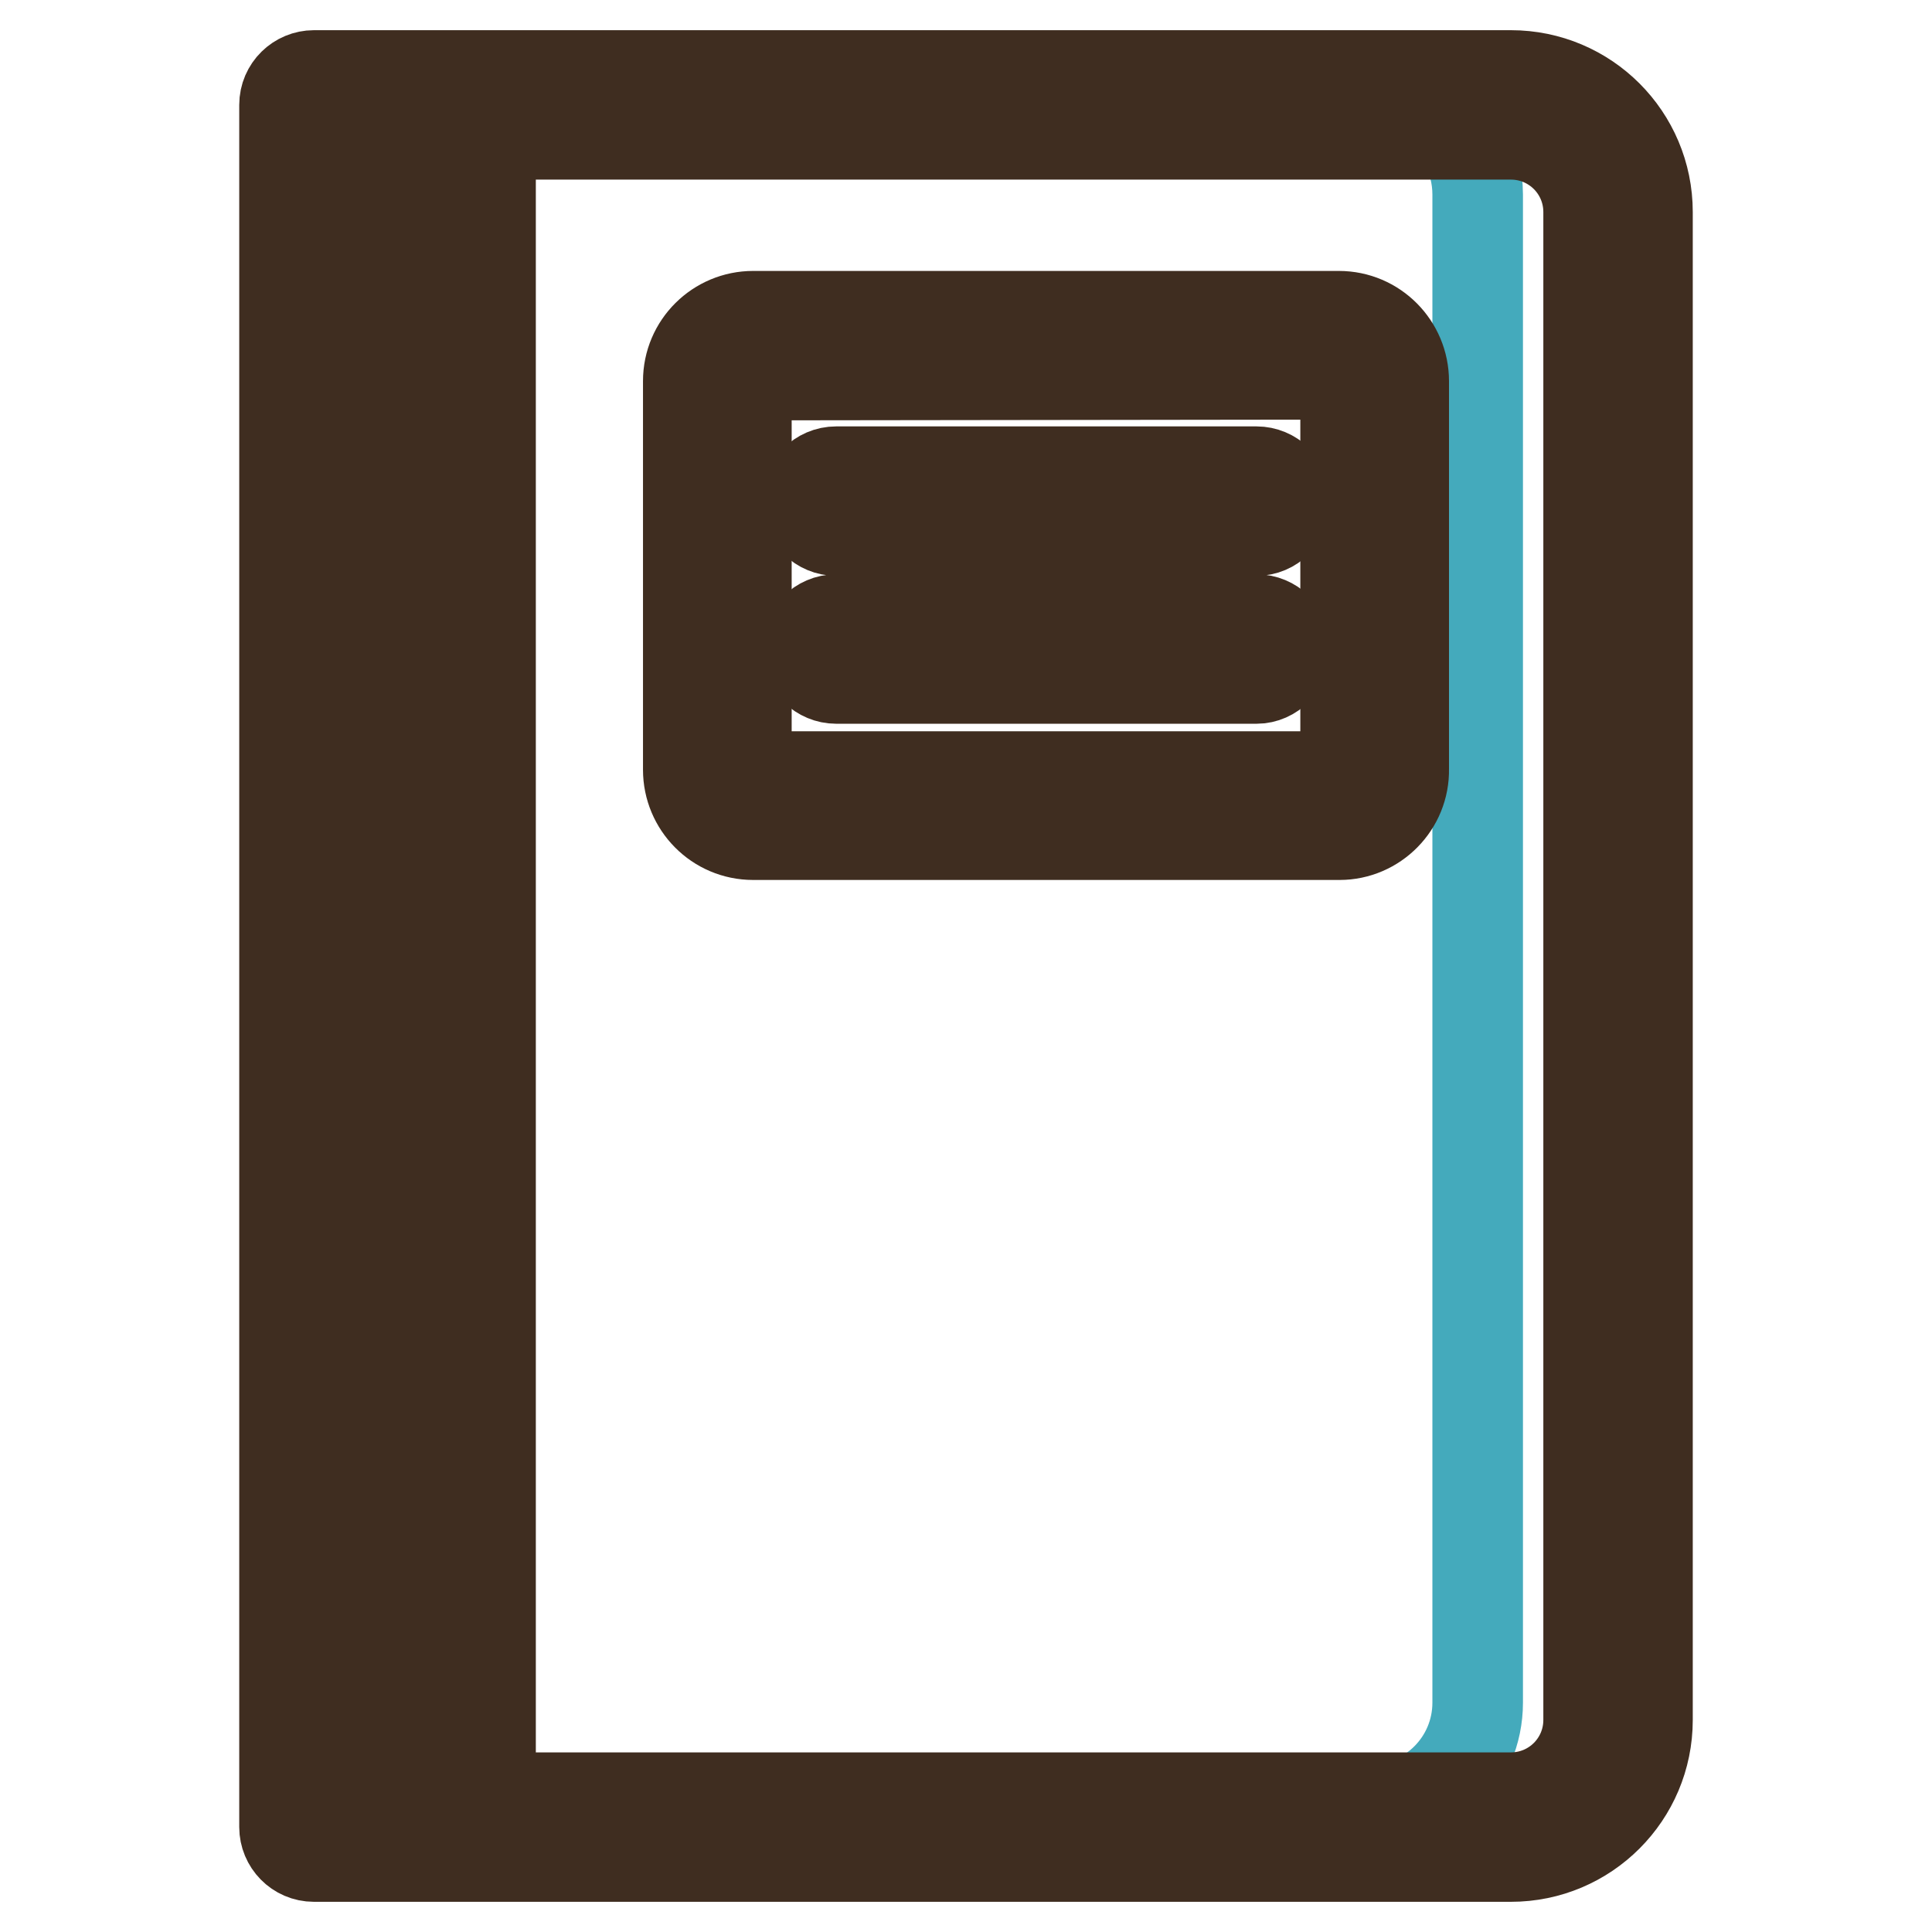
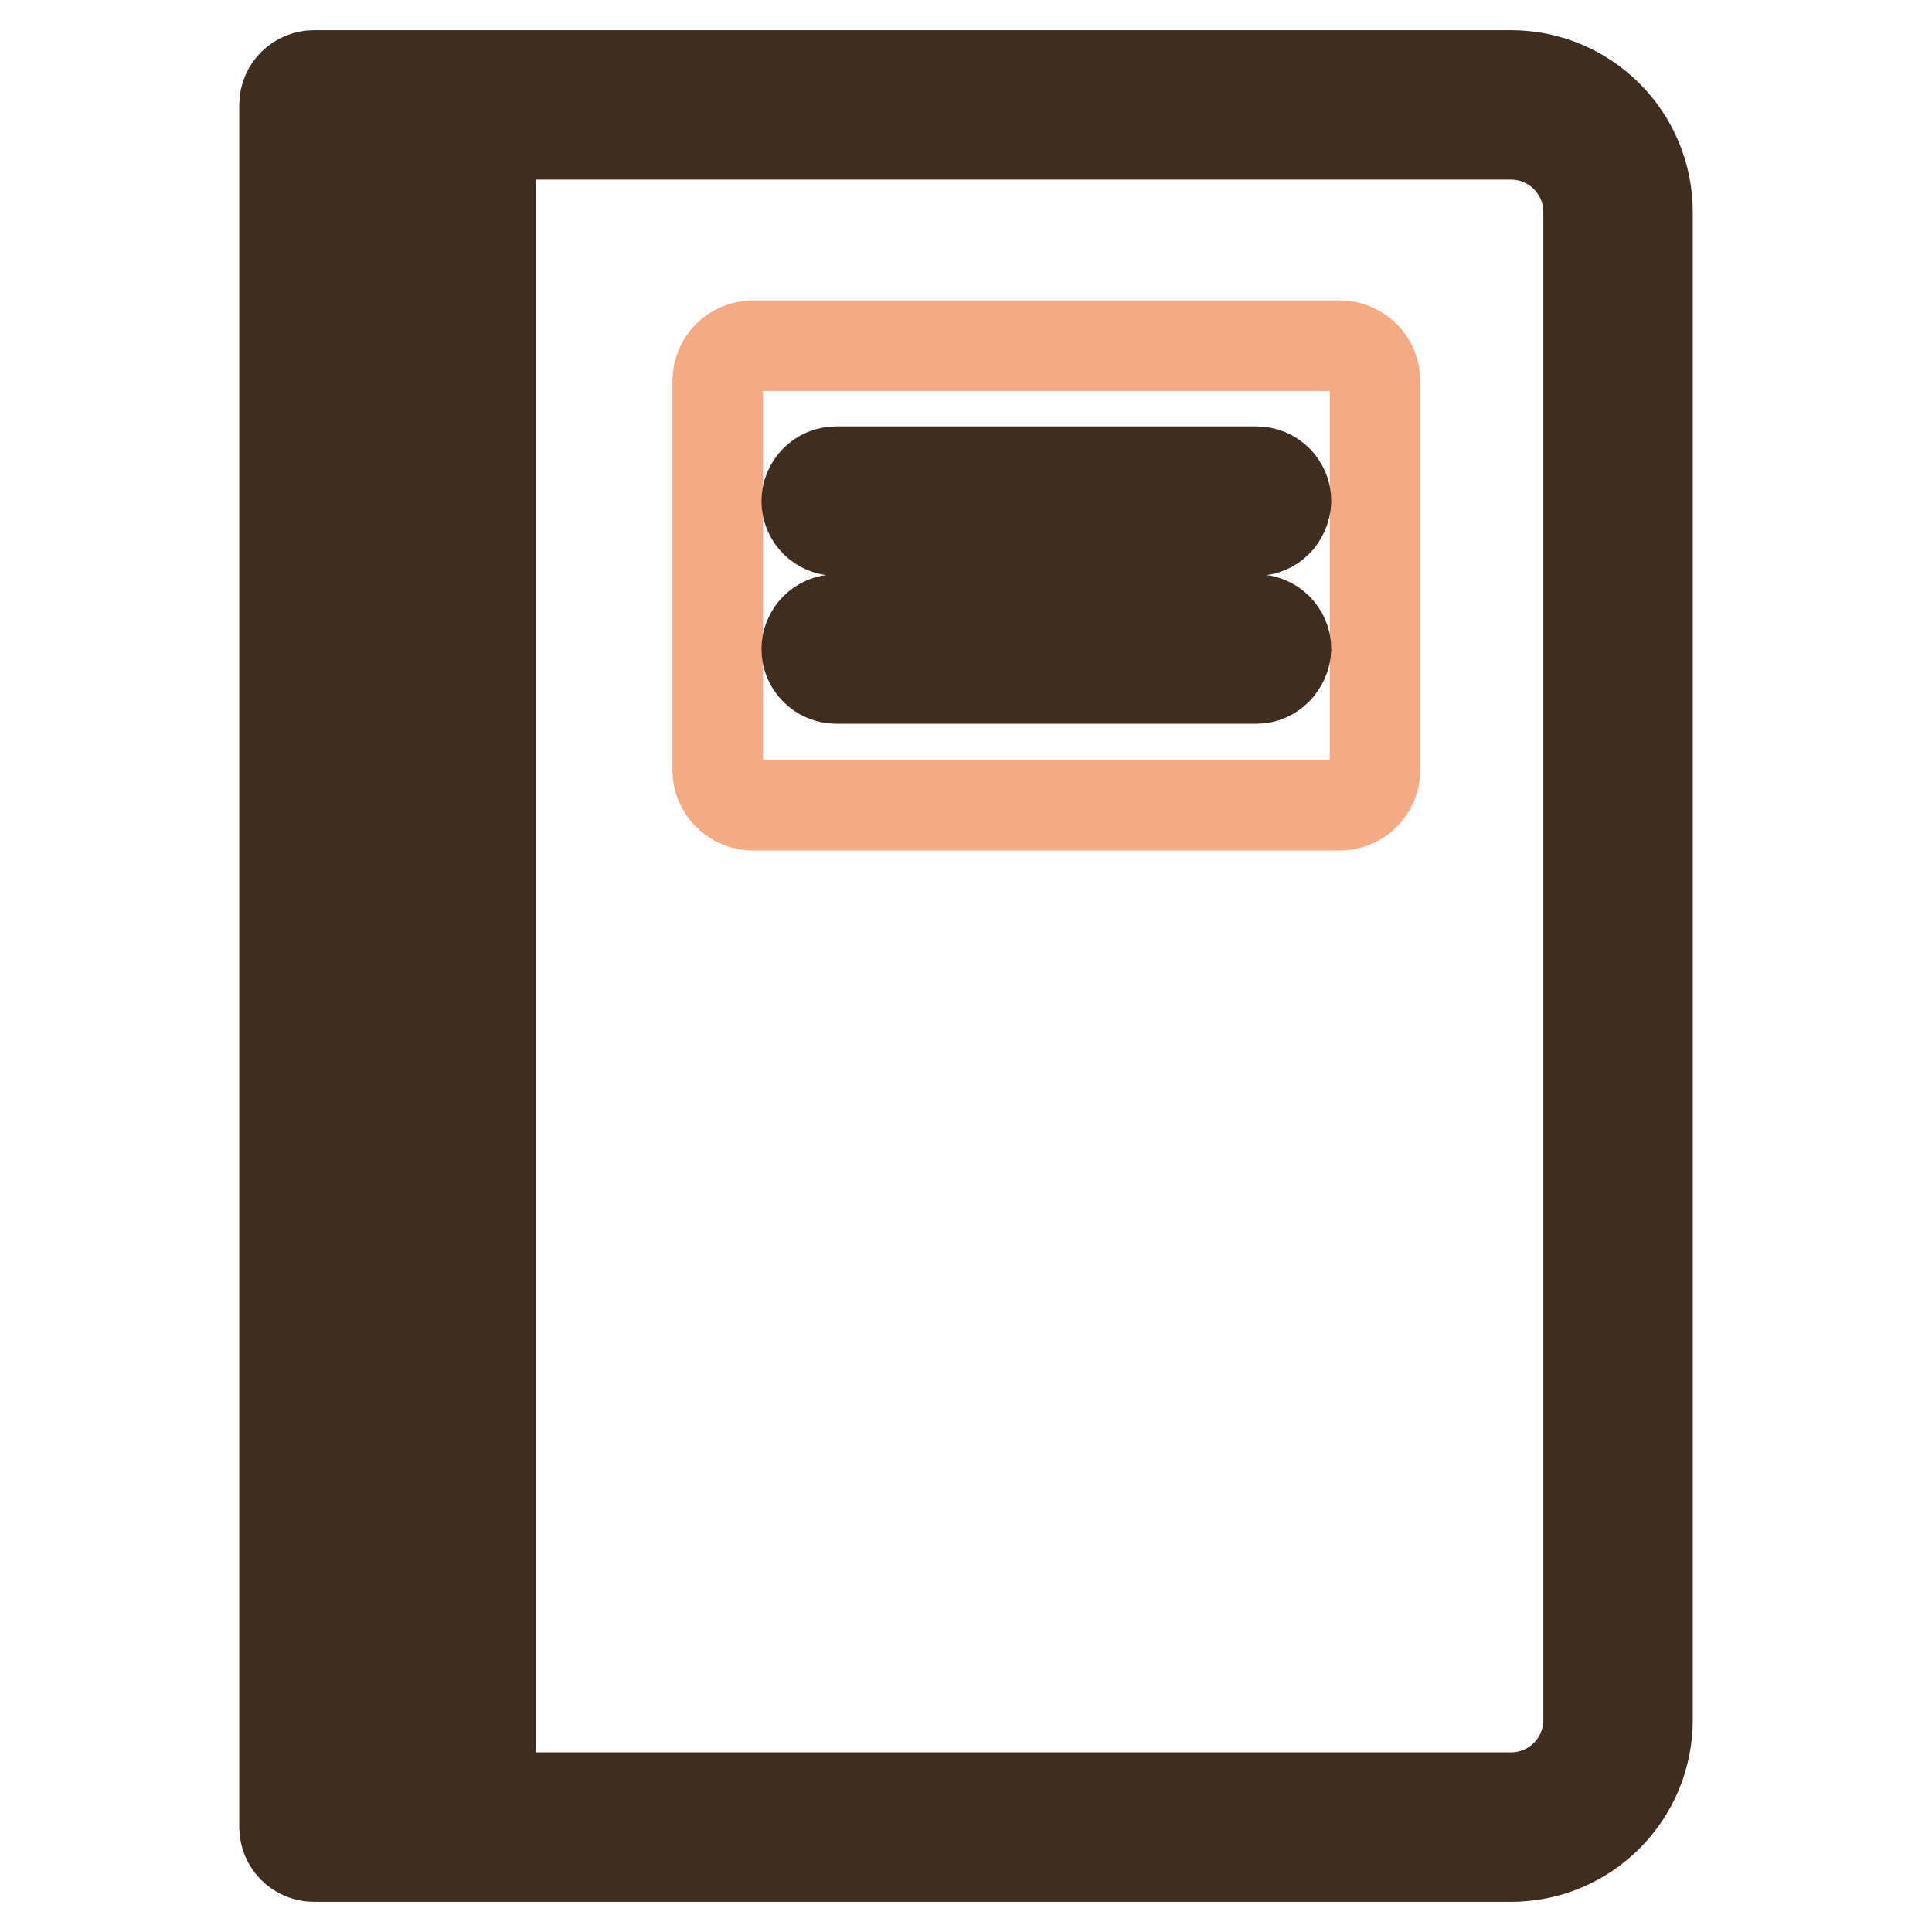
<svg xmlns="http://www.w3.org/2000/svg" version="1.1" x="0px" y="0px" viewBox="0 0 256 256" enable-background="new 0 0 256 256" xml:space="preserve">
  <g>
    <path stroke-width="12" fill-opacity="0" stroke="#aadcef" d="M200.4,242.1H41.6V13.9h158.7c7.8,0,14,6.3,14,14v200.2C214.4,235.8,208.1,242.1,200.4,242.1z" />
-     <path stroke-width="12" fill-opacity="0" stroke="#44aabc" d="M200.2,13.9h-10.8c3.9,2.5,6.4,6.9,6.4,11.9v199.8c0,7.9-6.4,14.2-14.2,14.2H41.6v2.3h158.6 c7.8,0,14.2-6.3,14.2-14.2V28.1C214.4,20.2,208,13.9,200.2,13.9z" />
    <path stroke-width="12" fill-opacity="0" stroke="#3f2d20" d="M200.2,10H41.6c-2.1,0-3.9,1.7-3.9,3.9v228.2c0,2.1,1.7,3.9,3.9,3.9h158.6c10,0,18.1-8.1,18.1-18.1V28.1 C218.3,18.1,210.2,10,200.2,10L200.2,10z M45.5,17.8h11.8v220.3H45.5V17.8z M210.5,227.9c0,5.7-4.6,10.3-10.3,10.3H65V17.8h135.2 c5.7,0,10.3,4.6,10.3,10.3V227.9z" />
    <path stroke-width="12" fill-opacity="0" stroke="#f4aa84" d="M177.5,106.7H99.8c-2.6,0-4.7-2.1-4.7-4.7V50.5c0-2.6,2.1-4.7,4.7-4.7h77.7c2.6,0,4.7,2.1,4.7,4.7V102 C182.2,104.6,180.1,106.7,177.5,106.7z" />
-     <path stroke-width="12" fill-opacity="0" stroke="#3f2d20" d="M177.5,110.6H99.8c-4.8,0-8.6-3.9-8.6-8.6V50.5c0-4.8,3.9-8.6,8.6-8.6h77.6c4.8,0,8.6,3.9,8.6,8.6v51.4 C186.1,106.7,182.2,110.6,177.5,110.6z M99.8,49.7c-0.5,0-0.9,0.4-0.9,0.9V102c0,0.5,0.4,0.9,0.9,0.9h77.6c0.5,0,0.9-0.4,0.9-0.9 V50.5c0-0.5-0.4-0.9-0.9-0.9L99.8,49.7L99.8,49.7z" />
    <path stroke-width="12" fill-opacity="0" stroke="#3f2d20" d="M166.5,70.3h-55.7c-2.1,0-3.9-1.7-3.9-3.9c0-2.1,1.7-3.9,3.9-3.9h55.7c2.1,0,3.9,1.7,3.9,3.9 C170.3,68.6,168.6,70.3,166.5,70.3z M166.5,89.9h-55.7c-2.1,0-3.9-1.7-3.9-3.9c0-2.1,1.7-3.9,3.9-3.9h55.7c2.1,0,3.9,1.7,3.9,3.9 C170.3,88.1,168.6,89.9,166.5,89.9z" />
  </g>
</svg>